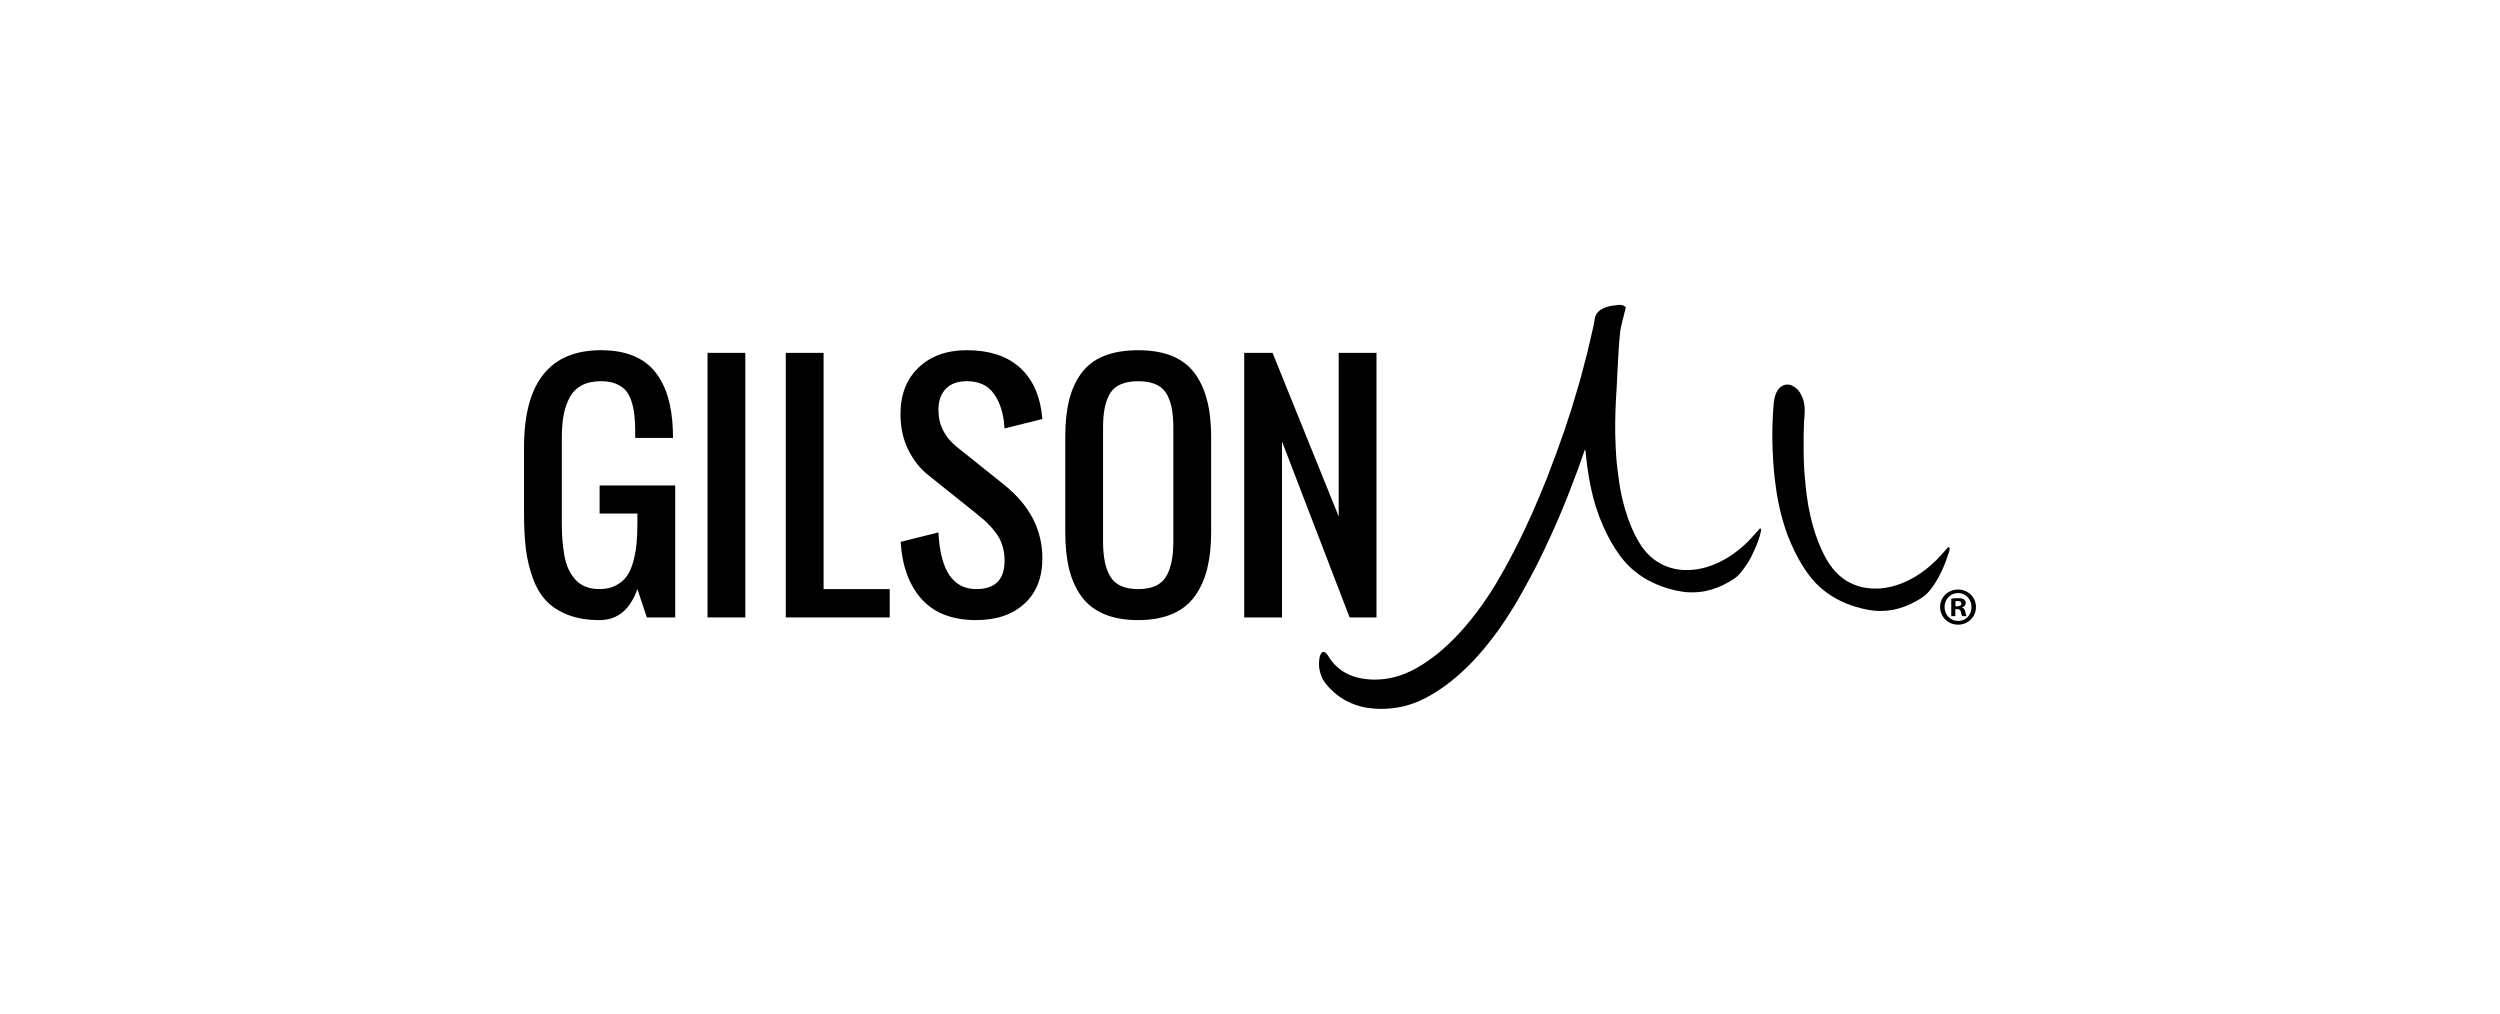
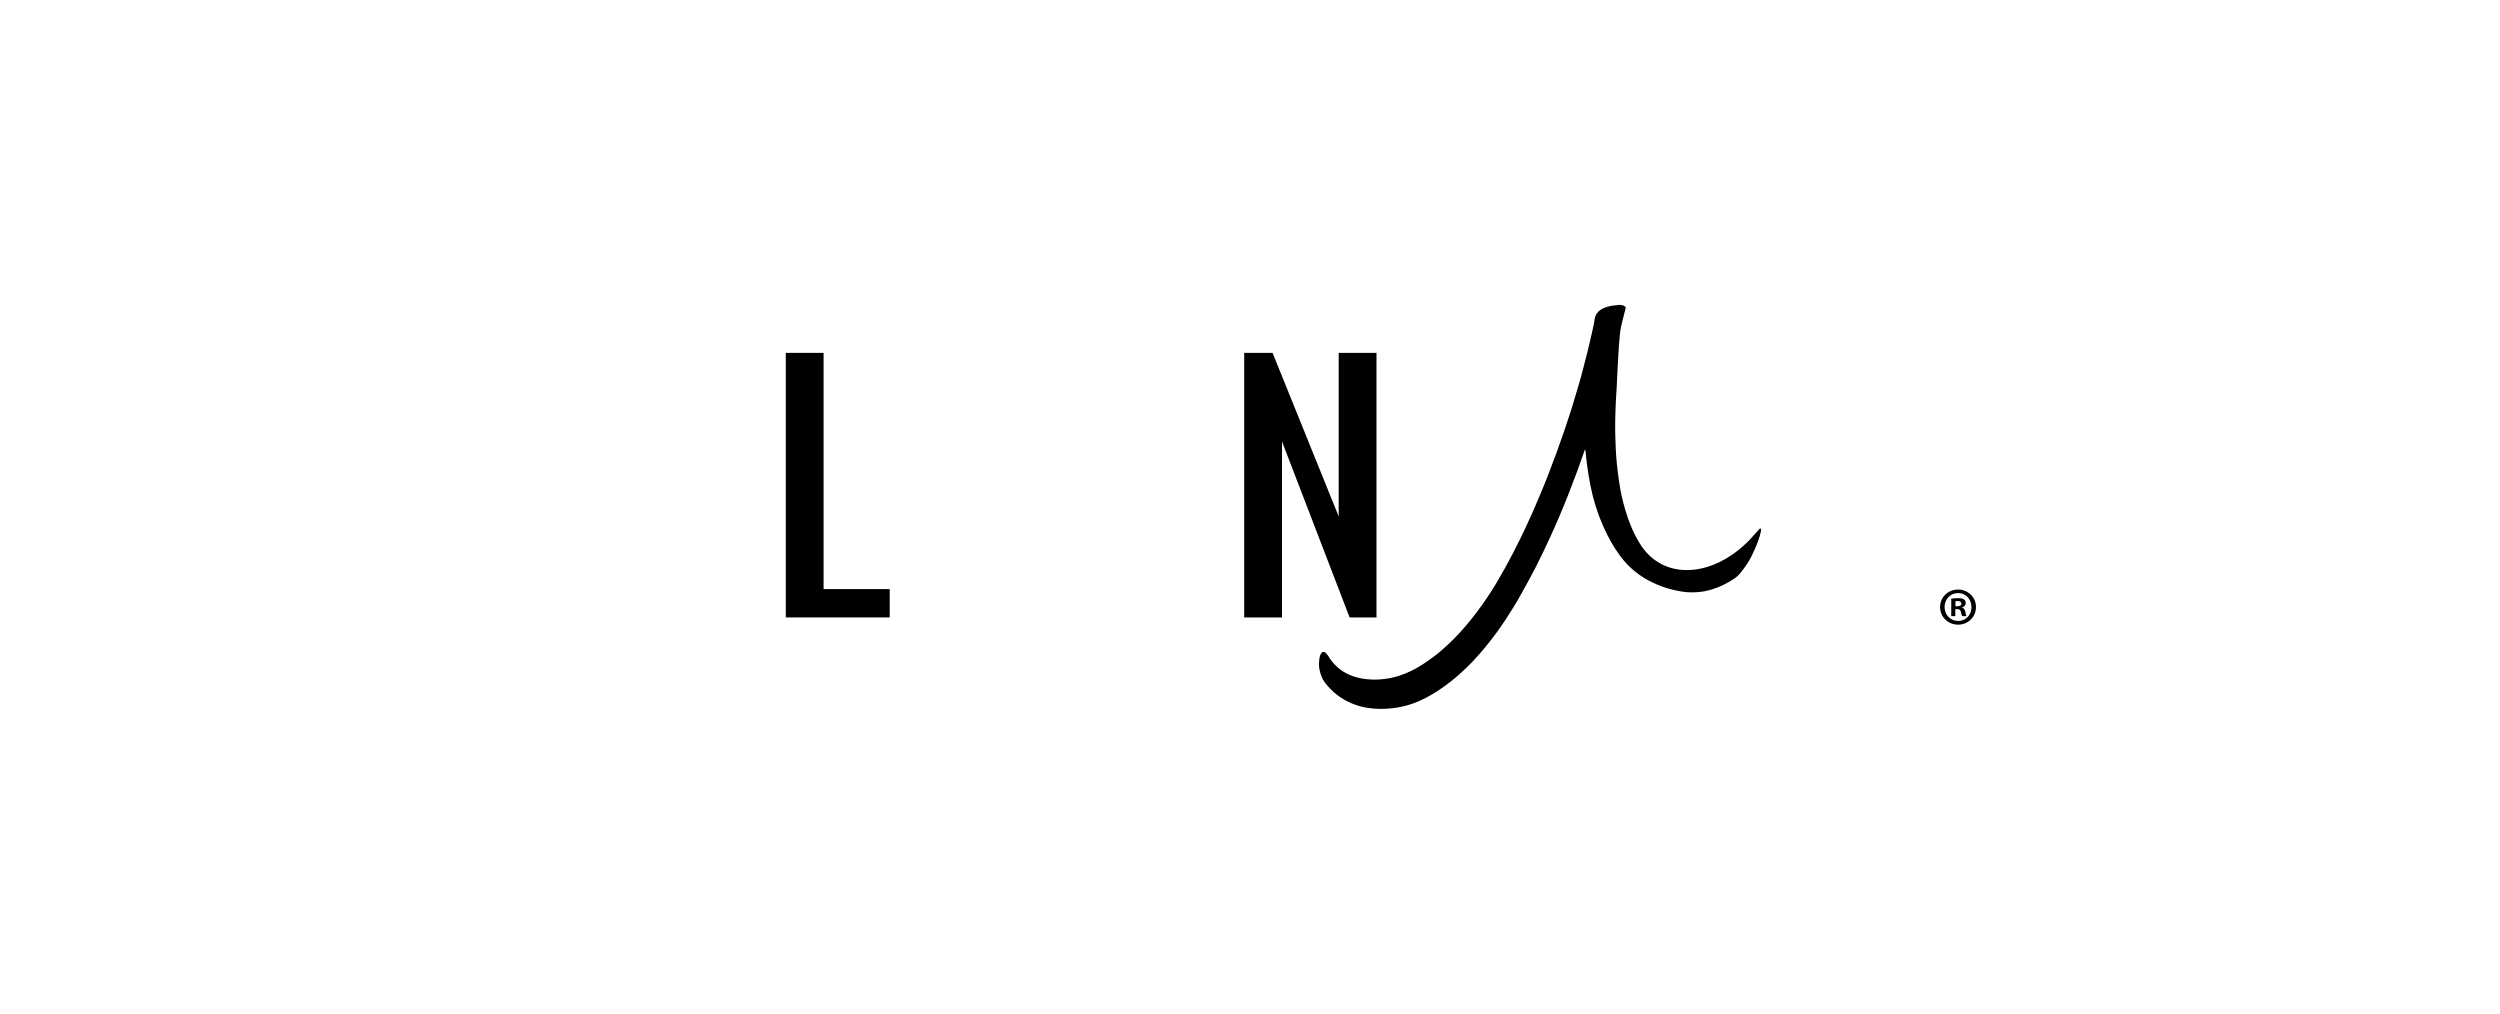
<svg xmlns="http://www.w3.org/2000/svg" viewBox="0 0 1894 768" data-name="Layer 1" id="Layer_1">
  <defs>
    <style>
      .cls-1, .cls-2 {
        fill: #000;
        stroke-width: 0px;
      }

      .cls-2 {
        fill-rule: evenodd;
      }
    </style>
  </defs>
  <path d="M1333.86,400.42c.47.63.38,1.32.23,2.05-.96,4.65-2.66,9.04-4.55,13.36-1.7,3.91-3.54,7.76-5.9,11.32-1.67,2.51-3.49,4.93-5.38,7.29-2.28,2.83-5.38,4.66-8.48,6.46-5.63,3.27-11.6,5.66-17.99,6.95-3.64.74-7.35.94-11.07.92-4.66-.04-9.18-.97-13.68-2.06-5.1-1.23-10.01-2.98-14.73-5.22-9.91-4.7-18.24-11.34-24.78-20.18-5.31-7.18-9.58-14.95-13.16-23.12-4.19-9.56-7.25-19.48-9.34-29.69-1.03-5.02-1.8-10.09-2.54-15.16-.58-3.98-.92-8-1.37-12.01-.02-.17-.08-.34-.19-.76-.26.42-.45.63-.54.89-1.69,4.79-3.31,9.61-5.07,14.38-2.25,6.1-4.56,12.18-6.94,18.22-2.19,5.58-4.45,11.13-6.8,16.65-2.35,5.52-4.75,11.02-7.28,16.46-3.3,7.1-6.6,14.2-10.15,21.17-3.59,7.06-7.45,13.98-11.27,20.92-3.77,6.87-7.88,13.54-12.19,20.08-4.14,6.28-8.56,12.35-13.24,18.23-4.92,6.17-10.13,12.07-15.75,17.61-7.9,7.78-16.5,14.67-25.99,20.42-6.65,4.04-13.65,7.29-21.23,9.19-3.83.96-7.69,1.62-11.62,1.97-5.13.45-10.25.38-15.35-.28-4.65-.6-9.15-1.78-13.49-3.61-8.09-3.39-14.76-8.61-20.11-15.51-2.37-3.06-3.6-6.65-4.34-10.43-.59-3.04-.3-6.03.17-9.02.16-1,.64-2.02,1.18-2.89.84-1.34,2.21-1.53,3.39-.44.83.76,1.54,1.7,2.13,2.66,3.21,5.28,7.44,9.5,12.85,12.51,3.8,2.12,7.89,3.45,12.14,4.22,4.57.83,9.19,1.09,13.82.78,4.81-.32,9.53-1.17,14.15-2.6,6.84-2.11,13.14-5.34,19.1-9.26,4.56-2.99,8.97-6.19,13.12-9.75,6.28-5.37,12.1-11.2,17.52-17.43,6.57-7.55,12.56-15.53,18.11-23.85,4.48-6.71,8.57-13.65,12.48-20.7,5.65-10.17,10.92-20.54,15.88-31.05,4.05-8.57,7.85-17.25,11.46-26.01,1.81-4.4,3.67-8.79,5.39-13.22,2.34-6.01,4.61-12.05,6.83-18.11,1.99-5.41,3.92-10.85,5.78-16.31,1.87-5.46,3.66-10.93,5.42-16.43,1.22-3.84,2.34-7.71,3.48-11.57,1.28-4.3,2.61-8.59,3.78-12.91,1.61-5.92,3.16-11.86,4.63-17.81,1.48-6,2.85-12.03,4.22-18.06.54-2.37,1.12-4.74,1.39-7.15.51-4.63,3.15-7.48,7.24-9.2,2.77-1.16,5.66-1.8,8.66-2.01,1.36-.1,2.67-.54,4.08-.32,1.01.16,1.96.39,2.82.98.81.56.97.85.72,1.85-.69,2.75-1.36,5.51-2.11,8.25-.99,3.63-1.82,7.29-2.12,11.05-.21,2.56-.56,5.1-.73,7.66-.3,4.29-.51,8.59-.75,12.88-.16,2.88-.32,5.76-.47,8.64-.16,3.24-.28,6.49-.45,9.74-.2,3.75-.49,7.49-.67,11.24-.22,4.75-.41,9.51-.5,14.27-.08,4.17-.05,8.33.02,12.5.06,3.43.19,6.87.38,10.29.22,3.8.43,7.59.84,11.37.53,4.91,1.16,9.82,1.9,14.71.98,6.53,2.43,12.96,4.28,19.3,2.6,8.87,5.98,17.42,10.76,25.36,4.04,6.71,9.29,12.25,16.27,15.99,5.33,2.85,11.03,4.4,17.07,4.74,9.86.54,19.06-1.87,27.84-6.18,7.94-3.9,14.89-9.18,21.15-15.36,2.86-2.83,5.44-5.94,8.16-8.92.38-.42.65-1.04,1.46-.93h0Z" class="cls-2" />
-   <path d="M1366.82,317.43c-.14,4.76-.36,9.51-.4,14.26-.04,5.81,0,11.63.16,17.44.09,3.89.35,7.78.69,11.65.43,4.93.91,9.85,1.54,14.75.67,5.27,1.64,10.49,2.82,15.67,1.95,8.55,4.61,16.87,8.23,24.87,2.29,5.06,4.92,9.95,8.37,14.32,4.45,5.64,9.95,9.93,16.68,12.61,5.63,2.23,11.44,3.1,17.48,2.9,8.26-.28,15.94-2.59,23.31-6.17,8-3.89,14.95-9.23,21.28-15.4,2.65-2.59,5.02-5.46,7.52-8.2.37-.41.69-.87,1.1-1.23.25-.22.74-.47.91-.37.29.17.59.63.58.96-.02.77-.13,1.57-.37,2.29-.89,2.69-1.81,5.38-2.8,8.03-1.9,5.07-4.26,9.92-7.03,14.57-1.86,3.11-3.96,6.05-6.43,8.72-2.41,2.59-5.39,4.39-8.41,6.12-5.48,3.14-11.3,5.45-17.5,6.69-3.7.73-7.43.97-11.2.93-4.66-.06-9.18-.98-13.68-2.08-5.13-1.26-10.09-3.01-14.85-5.29-9.74-4.67-17.97-11.23-24.46-19.94-5.62-7.54-10.05-15.74-13.75-24.35-3.25-7.55-5.75-15.34-7.69-23.32-1.44-5.92-2.6-11.89-3.4-17.93-.61-4.58-1.23-9.17-1.64-13.77-.44-4.97-.69-9.96-.91-14.94-.18-4.02-.24-8.05-.27-12.08-.01-2.93.08-5.86.2-8.79.13-3.47.27-6.95.53-10.42.26-3.47.37-6.96,1.5-10.3.68-2.01,1.53-3.91,3-5.5,2.67-2.85,6.38-3.58,9.92-1.91,3.64,1.72,5.89,4.73,7.43,8.31,1.56,3.63,2.13,7.46,1.95,11.41-.09,1.83-.16,3.66-.25,5.49-.05,0-.09,0-.14,0h0Z" class="cls-2" />
-   <path d="M454.27,469.79c-9.17,0-17.13-1.31-23.88-3.92-6.75-2.61-12.25-6.15-16.5-10.63-4.25-4.48-7.65-10.18-10.18-17.11-2.53-6.93-4.29-14.24-5.26-21.92-.97-7.68-1.45-16.51-1.45-26.51v-50.78c0-49.06,19.46-73.6,58.39-73.6,9.32,0,17.41,1.4,24.27,4.19,6.86,2.8,12.42,6.88,16.67,12.25,4.25,5.37,7.45,11.65,9.62,18.85,2.16,7.2,3.43,15.53,3.8,25,.07,1.34.11,3.39.11,6.15h-28.63v-6.04c-.07-4.7-.32-8.74-.73-12.14-.41-3.39-1.16-6.73-2.24-10.01-1.08-3.28-2.56-5.95-4.42-8-1.86-2.05-4.34-3.69-7.44-4.92-3.09-1.23-6.77-1.85-11.02-1.85-5.82,0-10.72,1.06-14.71,3.19-3.99,2.13-7.05,5.22-9.17,9.28-2.13,4.07-3.64,8.54-4.53,13.42-.9,4.88-1.34,10.57-1.34,17.06v64.43c0,4.77.15,9.08.45,12.92.3,3.84.8,7.75,1.51,11.74.71,3.99,1.75,7.44,3.13,10.35,1.38,2.91,3.09,5.54,5.15,7.88,2.05,2.35,4.62,4.14,7.72,5.37,3.09,1.23,6.66,1.85,10.68,1.85,4.77,0,8.91-.93,12.42-2.8,3.5-1.86,6.28-4.27,8.33-7.21,2.05-2.94,3.67-6.69,4.86-11.24,1.19-4.54,2-9.06,2.41-13.53.41-4.47.61-9.58.61-15.32v-7.16h-28.63v-21.25h57.27v100h-21.48l-7.16-21.48c-5.59,15.66-15.14,23.49-28.63,23.49h0Z" class="cls-1" />
-   <polygon points="536.03 467.77 536.03 267.33 564.66 267.33 564.66 467.77 536.03 467.77 536.03 467.77" class="cls-1" />
  <polygon points="595.31 467.77 595.31 267.33 623.95 267.33 623.95 446.3 674.05 446.3 674.05 467.77 595.31 467.77 595.31 467.77" class="cls-1" />
-   <path d="M739.6,469.79c-18.05,0-31.82-5.29-41.33-15.88-9.51-10.58-14.82-25.05-15.94-43.4l28.63-7.16c1.41,28.63,10.96,42.95,28.63,42.95,14.32,0,21.48-7.16,21.48-21.48,0-4.25-.58-8.18-1.74-11.8-1.16-3.62-2.93-6.94-5.31-9.96-2.39-3.02-4.55-5.44-6.49-7.27-1.94-1.83-4.59-4.08-7.94-6.77l-35.79-28.63c-6.56-5.14-11.8-11.69-15.72-19.63-3.91-7.94-5.87-16.98-5.87-27.12,0-14.77,4.59-26.51,13.76-35.23,9.17-8.72,21.32-13.09,36.47-13.09,16.25,0,29.17,3.97,38.75,11.91,9.58,7.94,15.49,19.18,17.73,33.72.22,1.57.49,3.73.78,6.49l-28.63,7.16c-.08-1.27-.26-3.17-.56-5.71-1.27-9.1-4.12-16.39-8.56-21.87-4.44-5.48-10.95-8.22-19.52-8.22-6.86,0-12.16,1.92-15.88,5.76-3.73,3.84-5.59,9.19-5.59,16.05,0,11.26,4.77,20.69,14.32,28.3l35.79,28.63c19.08,15.43,28.63,33.89,28.63,55.37,0,14.69-4.53,26.17-13.59,34.45-9.06,8.28-21.23,12.42-36.52,12.42h0Z" class="cls-1" />
-   <path d="M841.44,437.24c3.84,6.04,10.79,9.06,20.86,9.06s17.02-3.02,20.86-9.06c3.84-6.04,5.76-14.95,5.76-26.73v-87.02c0-11.63-1.9-20.32-5.7-26.06-3.8-5.74-10.78-8.61-20.92-8.61s-17.11,2.87-20.92,8.61c-3.8,5.74-5.7,14.43-5.7,26.06v87.02c0,11.78,1.92,20.69,5.76,26.73h0ZM862.3,469.79c-10.07,0-18.7-1.53-25.89-4.59-7.2-3.06-12.92-7.53-17.17-13.42-4.25-5.89-7.34-12.81-9.28-20.75-1.94-7.94-2.91-17.17-2.91-27.68v-72.7c0-10.51.97-19.69,2.91-27.52,1.94-7.83,5.04-14.63,9.28-20.41,4.25-5.78,9.97-10.12,17.17-13.03,7.19-2.91,15.83-4.36,25.89-4.36,19.53,0,33.63,5.59,42.28,16.78,8.65,11.19,12.97,27.37,12.97,48.54v72.7c0,10.36-.99,19.52-2.96,27.46-1.98,7.94-5.09,14.87-9.34,20.8-4.25,5.93-9.97,10.44-17.17,13.53-7.2,3.09-15.79,4.64-25.78,4.64h0Z" class="cls-1" />
  <polygon points="942.61 467.77 942.61 267.33 964.09 267.33 1014.2 391.27 1014.2 267.33 1042.83 267.33 1042.83 467.77 1022.47 467.77 971.24 334.45 971.24 467.77 942.61 467.77 942.61 467.77" class="cls-1" />
  <path d="M1481.43,459.3h1.45c1.7,0,3.07-.57,3.07-1.94,0-1.21-.89-2.02-2.82-2.02-.81,0-1.37.08-1.7.16v3.79h0ZM1481.35,466.8h-3.07v-13.23c1.21-.24,2.9-.4,5.08-.4,2.5,0,3.63.4,4.6.97.73.56,1.29,1.61,1.29,2.9,0,1.45-1.13,2.58-2.74,3.07v.16c1.29.48,2.02,1.45,2.42,3.23.4,2.02.65,2.82.97,3.31h-3.31c-.4-.48-.64-1.69-1.05-3.23-.24-1.45-1.05-2.1-2.74-2.1h-1.45v5.32h0ZM1473.2,459.86c0,5.89,4.36,10.57,10.33,10.57s10.08-4.68,10.08-10.49-4.27-10.65-10.16-10.65-10.25,4.76-10.25,10.57h0ZM1497,459.86c0,7.5-5.89,13.39-13.55,13.39s-13.63-5.89-13.63-13.39,6.05-13.23,13.63-13.23,13.55,5.89,13.55,13.23h0Z" class="cls-1" />
</svg>